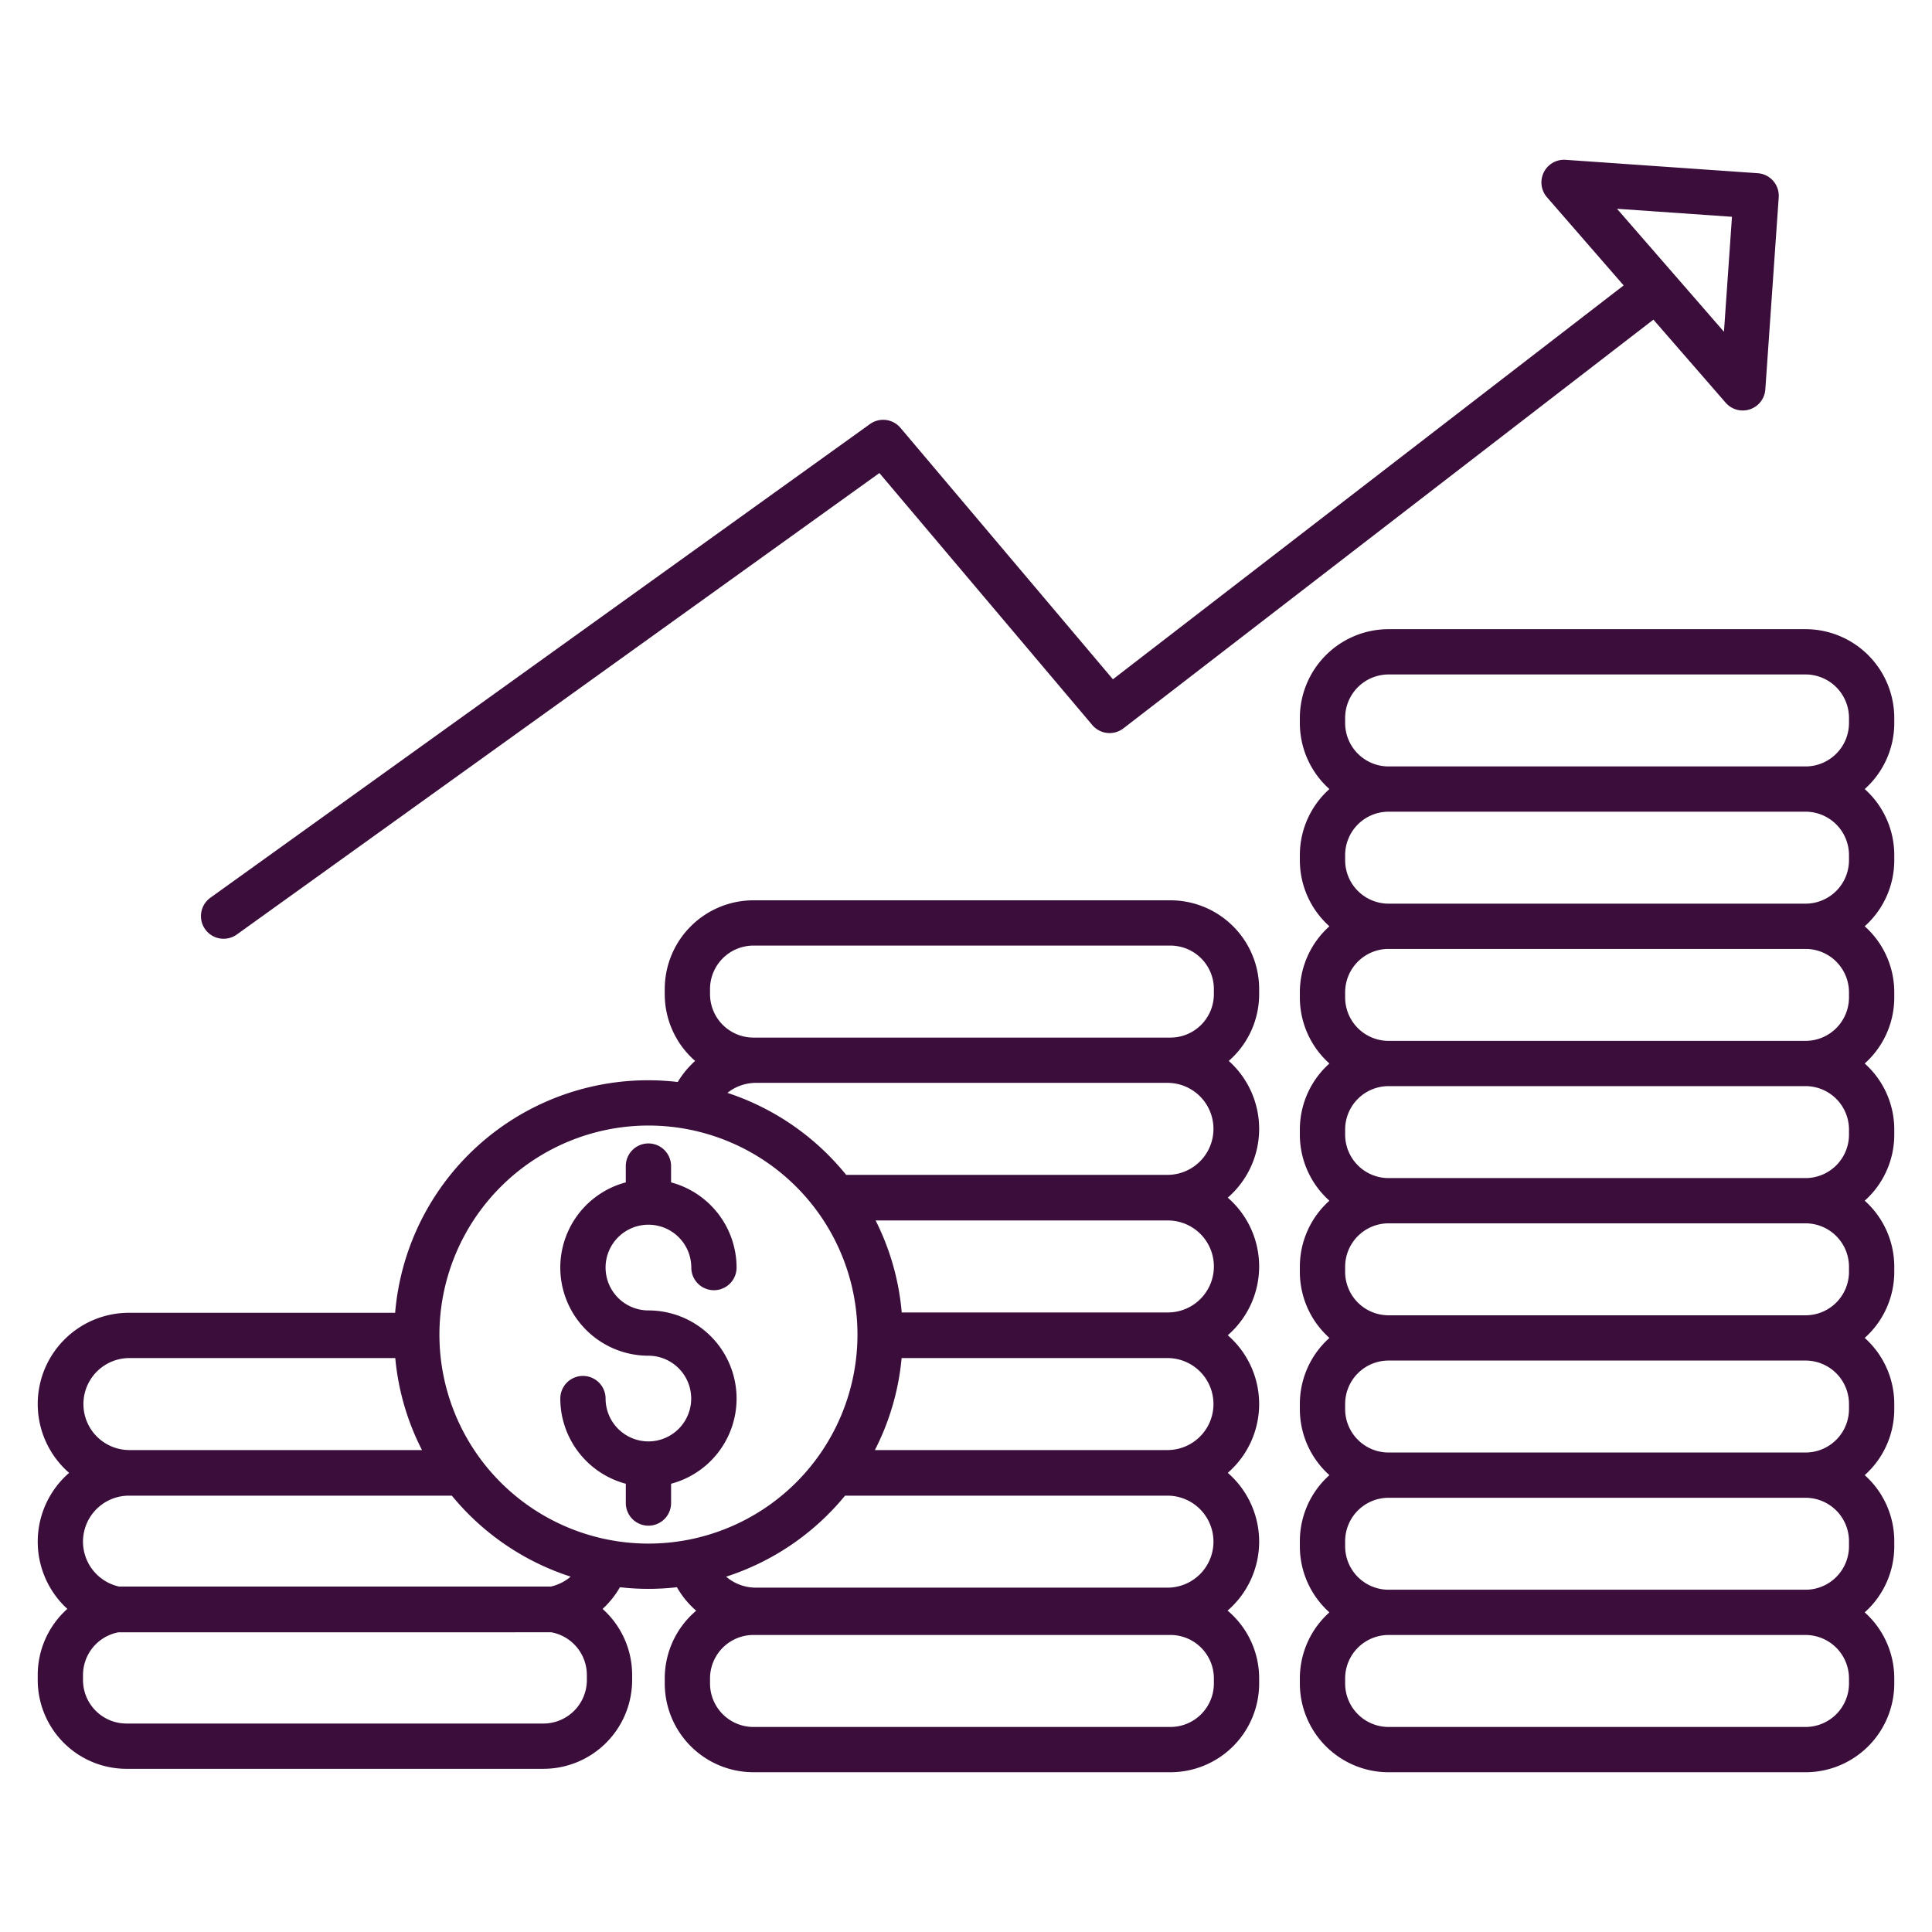
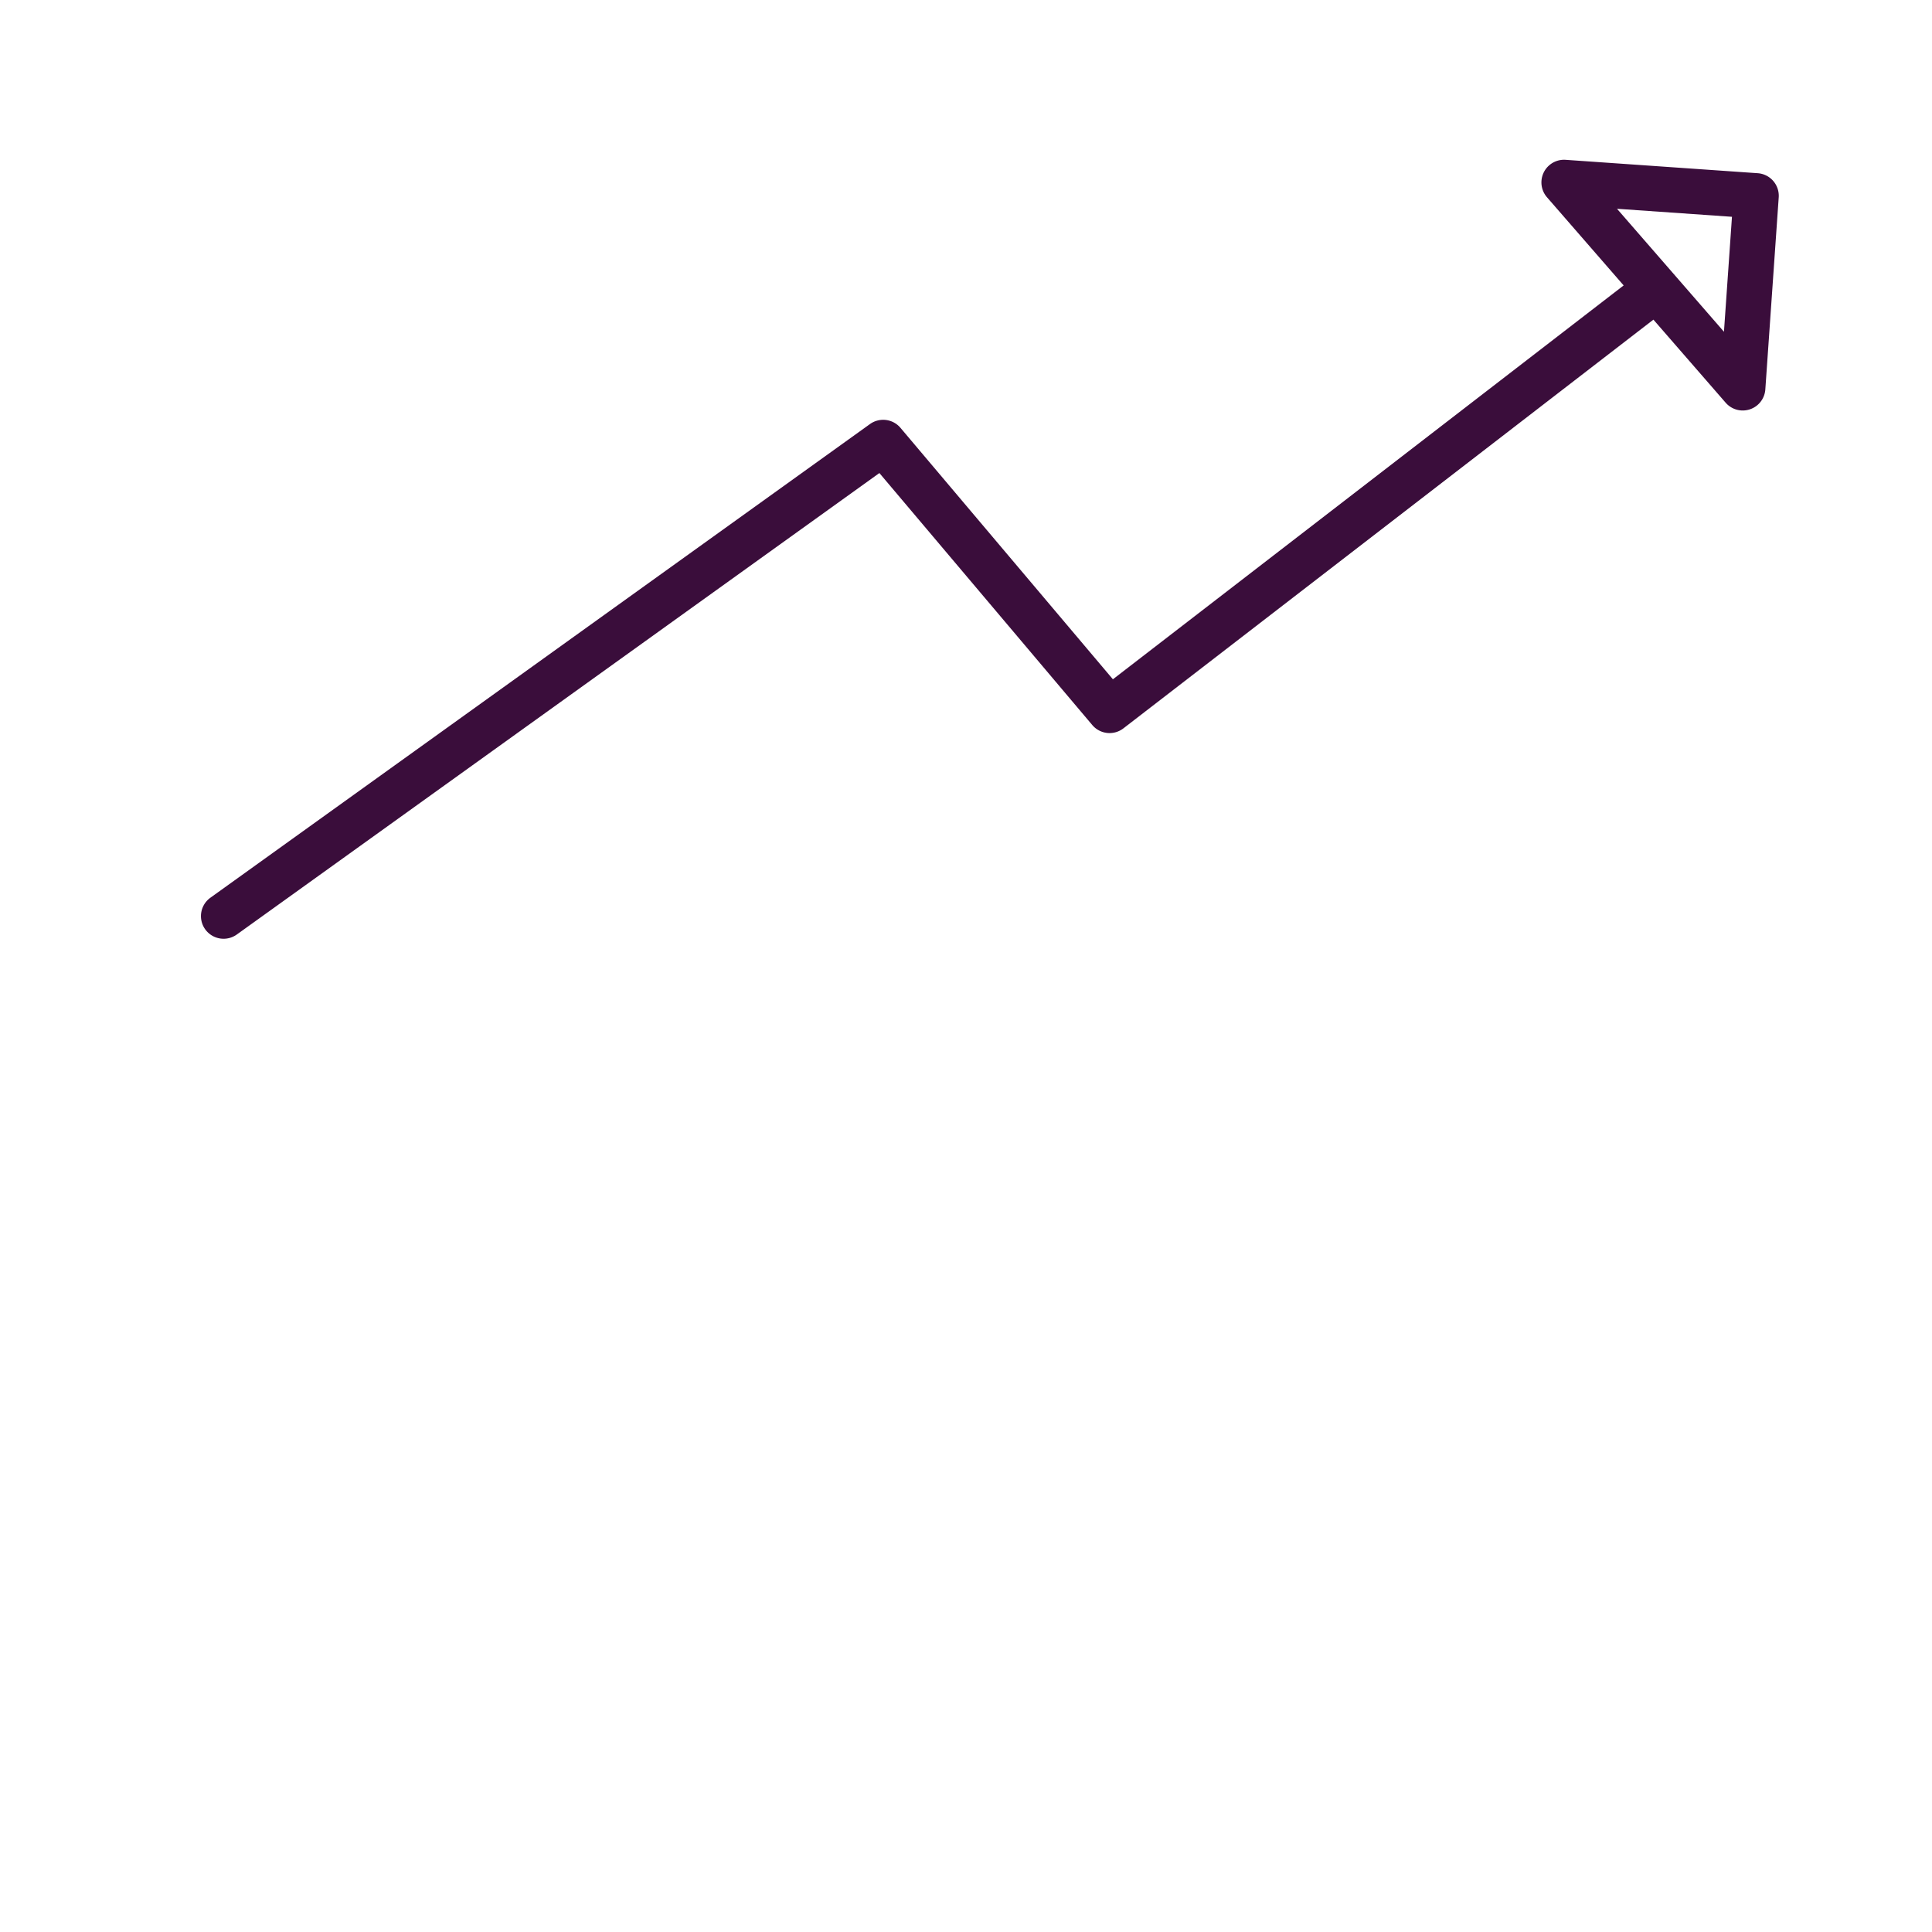
<svg xmlns="http://www.w3.org/2000/svg" version="1.1" width="512" height="512" x="0" y="0" viewBox="0 0 512 512" style="enable-background:new 0 0 512 512" xml:space="preserve">
  <g>
    <title>sales and marketing</title>
-     <path d="M171.969,381.988c-.042,0-.083-.007-.125-.007s-.083.006-.125.007a11.368,11.368,0,0,1-11.233-11.352,6,6,0,0,0-12,0,23.4,23.4,0,0,0,17.358,22.573v5.112a6,6,0,0,0,12,0v-5.112a23.358,23.358,0,0,0-6-45.932A11.358,11.358,0,1,1,183.2,335.919a6,6,0,0,0,12,0,23.4,23.4,0,0,0-17.359-22.574v-4.322a6,6,0,0,0-12,0v4.322a23.358,23.358,0,0,0,6,45.932,11.356,11.356,0,0,1,.125,22.711Z" fill="#3a0d3b" data-original="#000000" />
-     <path d="M478.492,166.738H367.985a23.535,23.535,0,0,0-23.508,23.509v1.364a23.452,23.452,0,0,0,7.832,17.5,23.449,23.449,0,0,0-7.832,17.5v1.365a23.451,23.451,0,0,0,7.831,17.5,23.453,23.453,0,0,0-7.831,17.5v1.364a23.451,23.451,0,0,0,7.832,17.5,23.451,23.451,0,0,0-7.832,17.5V300.7a23.449,23.449,0,0,0,7.832,17.5,23.452,23.452,0,0,0-7.832,17.5v1.364a23.449,23.449,0,0,0,7.832,17.5,23.449,23.449,0,0,0-7.832,17.5v1.365a23.452,23.452,0,0,0,7.832,17.5,23.449,23.449,0,0,0-7.832,17.5v1.364a23.449,23.449,0,0,0,7.832,17.5,23.452,23.452,0,0,0-7.832,17.5v1.364a23.535,23.535,0,0,0,23.508,23.509H478.492A23.535,23.535,0,0,0,502,446.156v-1.364a23.453,23.453,0,0,0-7.833-17.5,23.449,23.449,0,0,0,7.833-17.5v-1.364a23.453,23.453,0,0,0-7.832-17.5,23.456,23.456,0,0,0,7.832-17.5v-1.365a23.449,23.449,0,0,0-7.833-17.5,23.45,23.45,0,0,0,7.833-17.5V335.7a23.456,23.456,0,0,0-7.832-17.5A23.452,23.452,0,0,0,502,300.7v-1.364a23.454,23.454,0,0,0-7.832-17.5,23.454,23.454,0,0,0,7.832-17.5v-1.364a23.454,23.454,0,0,0-7.832-17.5,23.452,23.452,0,0,0,7.832-17.5V226.61a23.452,23.452,0,0,0-7.832-17.5,23.456,23.456,0,0,0,7.832-17.5v-1.364A23.535,23.535,0,0,0,478.492,166.738ZM490,446.156a11.522,11.522,0,0,1-11.508,11.509H367.985a11.521,11.521,0,0,1-11.508-11.509v-1.364a11.515,11.515,0,0,1,11.29-11.5H478.71a11.516,11.516,0,0,1,11.29,11.5Zm0-36.363a11.516,11.516,0,0,1-11.29,11.5H367.767a11.515,11.515,0,0,1-11.29-11.5v-1.364a11.515,11.515,0,0,1,11.277-11.5H478.723A11.516,11.516,0,0,1,490,408.429Zm0-36.364a11.517,11.517,0,0,1-11.277,11.5H367.754a11.516,11.516,0,0,1-11.277-11.5v-1.365a11.514,11.514,0,0,1,11.29-11.5H478.71a11.515,11.515,0,0,1,11.29,11.5Zm0-36.364a11.516,11.516,0,0,1-11.29,11.5H367.767a11.515,11.515,0,0,1-11.29-11.5V335.7a11.516,11.516,0,0,1,11.277-11.5H478.723A11.517,11.517,0,0,1,490,335.7Zm0-36.363a11.515,11.515,0,0,1-11.277,11.5H367.754a11.515,11.515,0,0,1-11.277-11.5v-1.364a11.515,11.515,0,0,1,11.277-11.5H478.723A11.516,11.516,0,0,1,490,299.338Zm0-36.364a11.517,11.517,0,0,1-11.277,11.5H367.754a11.516,11.516,0,0,1-11.277-11.5v-1.364a11.515,11.515,0,0,1,11.277-11.5H478.723A11.516,11.516,0,0,1,490,262.974Zm0-36.363a11.516,11.516,0,0,1-11.277,11.5H367.754a11.515,11.515,0,0,1-11.277-11.5V226.61a11.515,11.515,0,0,1,11.283-11.5H478.717A11.515,11.515,0,0,1,490,226.61Zm0-36.364a11.516,11.516,0,0,1-11.283,11.5H367.76a11.516,11.516,0,0,1-11.283-11.5v-1.364a11.521,11.521,0,0,1,11.508-11.509H478.492A11.522,11.522,0,0,1,490,190.247Z" fill="#3a0d3b" data-original="#000000" />
    <path d="M238.634,113.381a6,6,0,0,0-8.083-1L55.757,237.907a6,6,0,1,0,7,9.747L233.046,125.362l56.421,66.782a6,6,0,0,0,8.248.879L438.172,84.707l19.145,22.015a6,6,0,0,0,10.513-3.52l3.549-50.9a6,6,0,0,0-5.568-6.4l-50.9-3.548a6,6,0,0,0-4.945,9.923l20.318,23.363L294.931,180.017ZM428.525,55.328l30.466,2.124-2.124,30.465Z" fill="#3a0d3b" data-original="#000000" />
-     <path d="M33.508,468.755H144.015a23.534,23.534,0,0,0,23.508-23.508v-1.364a23.456,23.456,0,0,0-7.83-17.5,24.2,24.2,0,0,0,4.6-5.753,65.987,65.987,0,0,0,15.094,0,24.074,24.074,0,0,0,5.111,6.227,23.462,23.462,0,0,0-8.331,17.932v1.364a23.535,23.535,0,0,0,23.508,23.509H310.18a23.535,23.535,0,0,0,23.508-23.509v-1.364a23.461,23.461,0,0,0-8.366-17.962,24.142,24.142,0,0,0,.048-36.507,24.141,24.141,0,0,0,0-36.465,24.14,24.14,0,0,0,0-36.464,24.145,24.145,0,0,0,.262-36.238,23.452,23.452,0,0,0,8.056-17.694V262.1A23.534,23.534,0,0,0,310.18,238.59H199.673A23.534,23.534,0,0,0,176.165,262.1v1.364a23.451,23.451,0,0,0,8.054,17.692,24.29,24.29,0,0,0-4.612,5.586,67.267,67.267,0,0,0-74.892,61.16H34.19a24.174,24.174,0,0,0-15.871,42.423,24.144,24.144,0,0,0-.473,36.048A23.453,23.453,0,0,0,10,443.883v1.364A23.535,23.535,0,0,0,33.508,468.755Zm288.18-22.6a11.521,11.521,0,0,1-11.508,11.509H199.673a11.522,11.522,0,0,1-11.508-11.509v-1.364a11.521,11.521,0,0,1,11.508-11.508H310.18a11.52,11.52,0,0,1,11.508,11.508Zm-12.19-25.41H200.355a12.161,12.161,0,0,1-7.924-2.908,67.617,67.617,0,0,0,31.516-21.473H309.5a12.191,12.191,0,0,1,0,24.381Zm0-36.465H231.854a66.823,66.823,0,0,0,7.084-24.381H309.5a12.191,12.191,0,0,1,0,24.381Zm0-36.465H238.966a66.848,66.848,0,0,0-6.921-24.38H309.5a12.19,12.19,0,0,1,0,24.38Zm0-36.464H224.239a67.619,67.619,0,0,0-31.468-21.73,12.179,12.179,0,0,1,7.584-2.651H309.5a12.191,12.191,0,0,1,0,24.381ZM188.165,262.1a11.521,11.521,0,0,1,11.508-11.508H310.18A11.52,11.52,0,0,1,321.688,262.1v1.364a11.521,11.521,0,0,1-11.508,11.509H199.673a11.522,11.522,0,0,1-11.508-11.509Zm-16.321,36.181a55.393,55.393,0,1,1-55.393,55.394A55.456,55.456,0,0,1,171.844,298.279ZM34.19,359.9h70.56a66.842,66.842,0,0,0,7.084,24.381H34.19a12.191,12.191,0,0,1,0-24.381Zm0,36.465h85.551a67.605,67.605,0,0,0,31.491,21.464,12.129,12.129,0,0,1-5.289,2.63H31.586a12.187,12.187,0,0,1,2.6-24.094ZM22,443.883a11.523,11.523,0,0,1,9.387-11.305l114.708-.006a11.52,11.52,0,0,1,9.428,11.311v1.364a11.52,11.52,0,0,1-11.508,11.508H33.508A11.521,11.521,0,0,1,22,445.247Z" fill="#3a0d3b" data-original="#000000" />
  </g>
</svg>